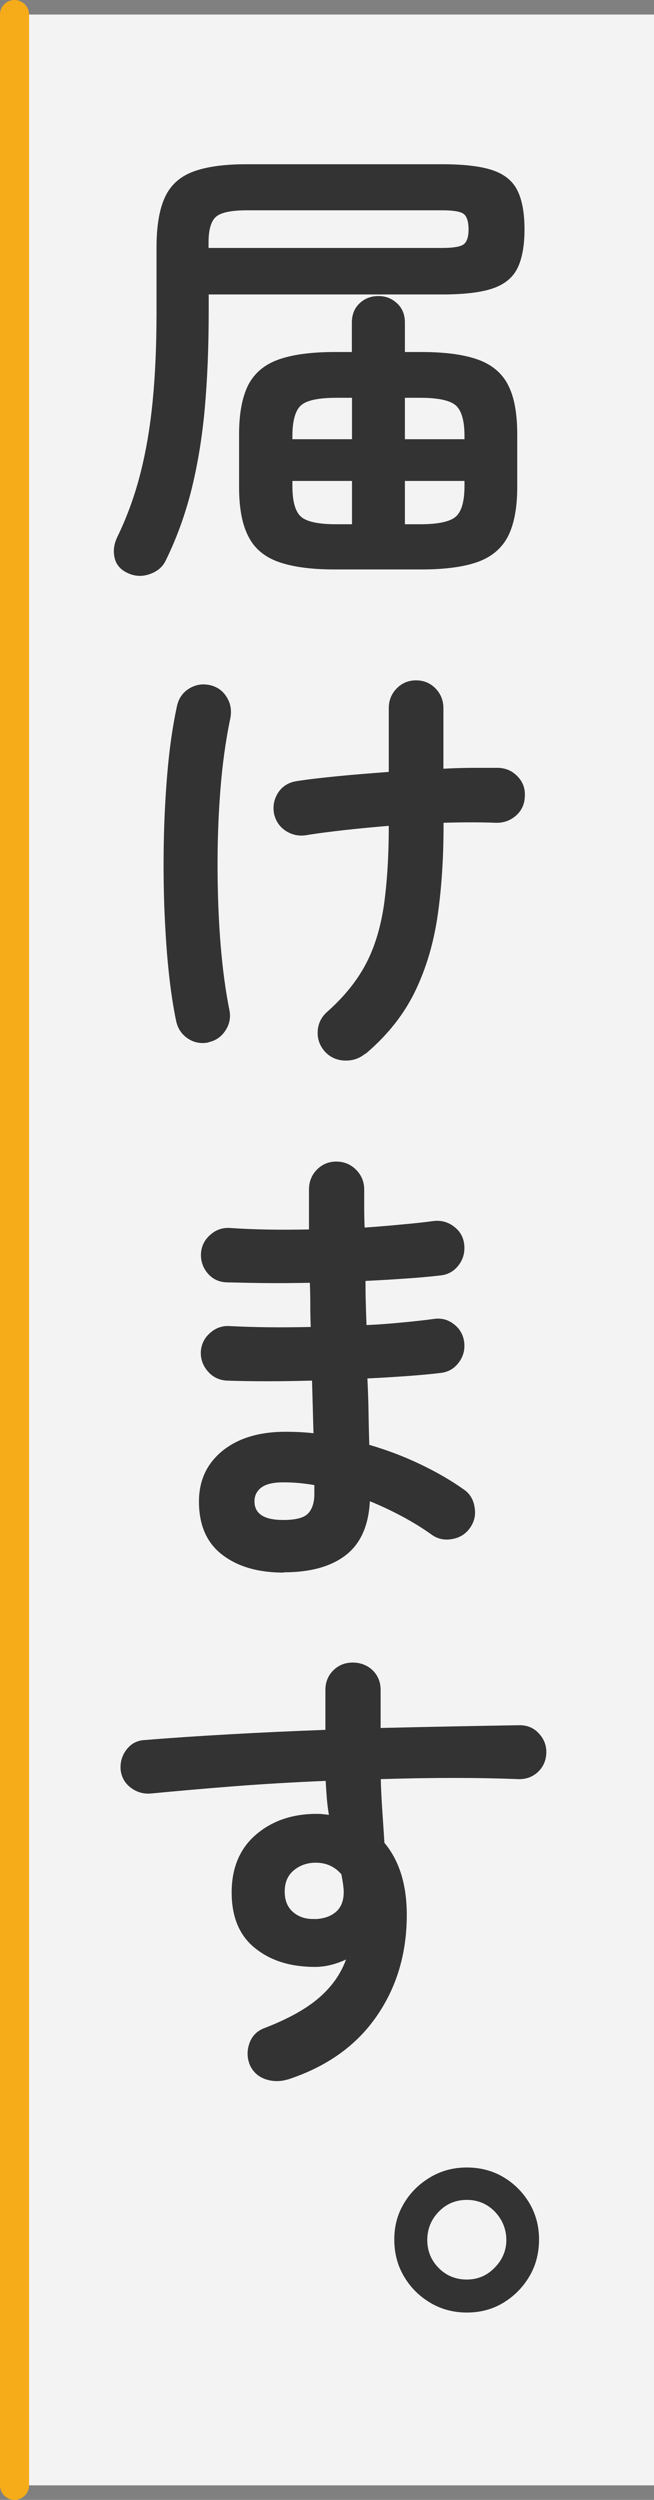
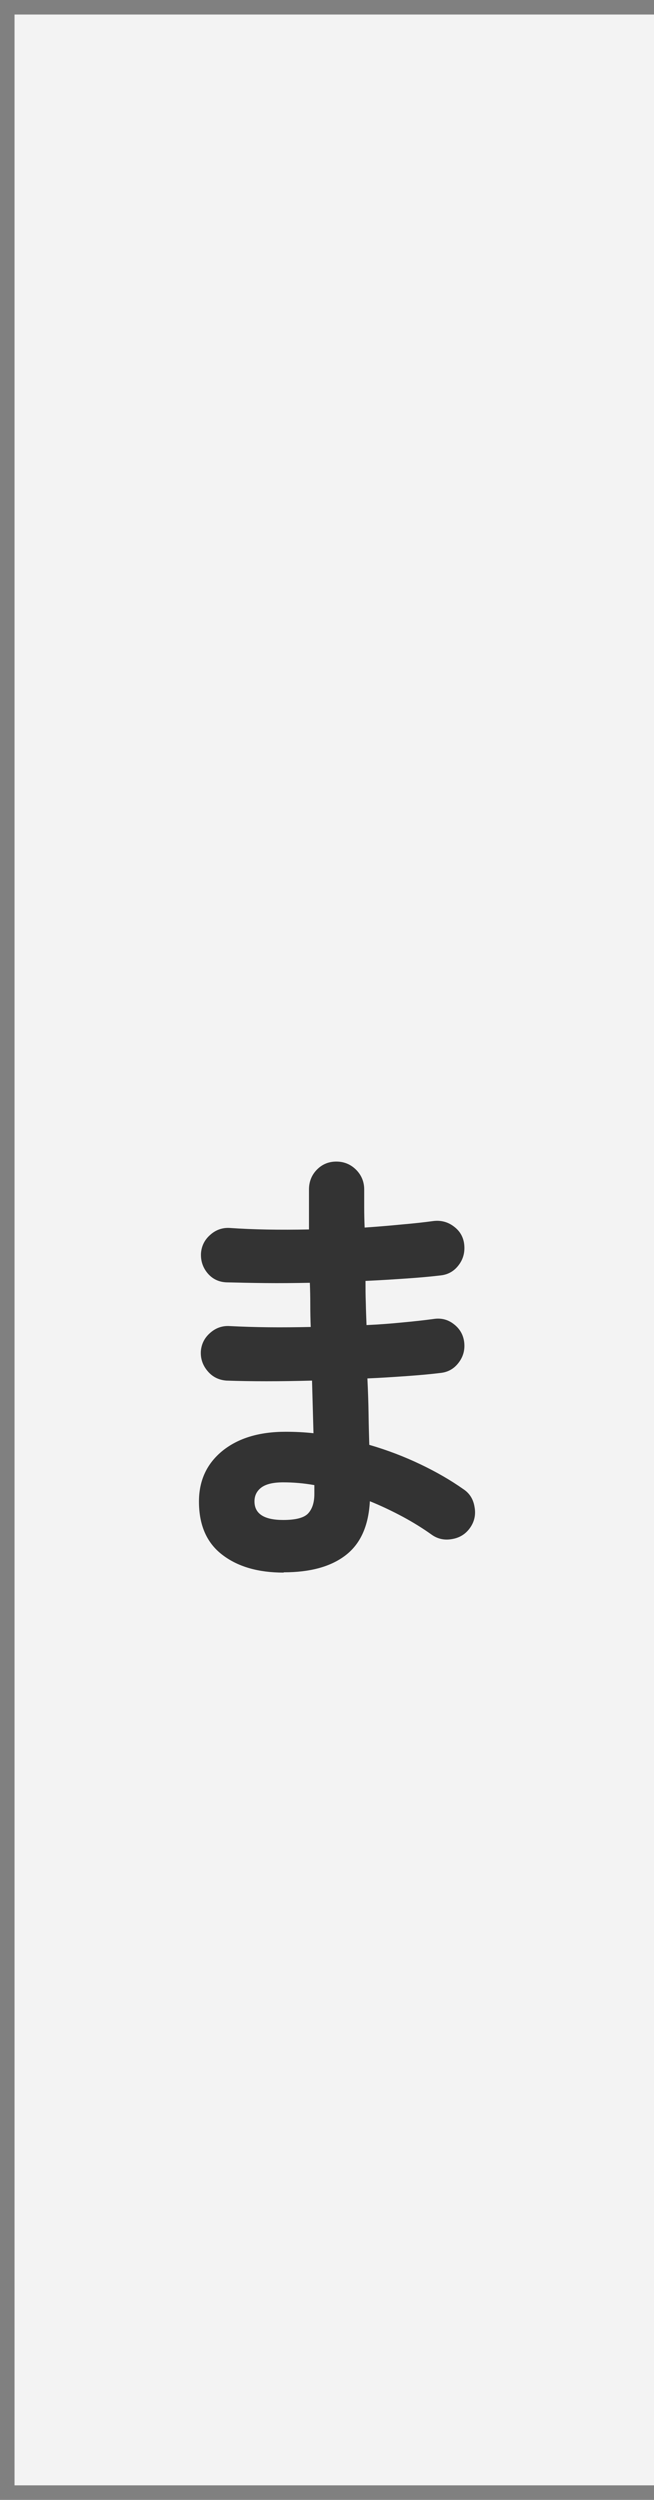
<svg xmlns="http://www.w3.org/2000/svg" id="_レイヤー_2" data-name="レイヤー 2" viewBox="0 0 45 172">
  <rect x="0" y="0" width="45" height="172" fill="#808080" stroke="none" />
  <defs>
    <style>
      .cls-1 {
        fill: #f6ac19;
      }

      .cls-2 {
        fill: #fff;
        opacity: .9;
      }

      .cls-3 {
        fill: #333;
      }
    </style>
  </defs>
  <g id="_1-title" data-name="1-title">
    <rect class="cls-2" x="1" y="1" width="44" height="170" />
-     <path class="cls-1" d="M1,172c-.55,0-1-.45-1-1V1C0,.45.45,0,1,0s1,.45,1,1v170c0,.55-.45,1-1,1Z" />
-     <path class="cls-3" d="M8.73,39.4c-.47-.23-.75-.58-.85-1.04-.1-.46-.04-.92.18-1.39.66-1.36,1.19-2.8,1.58-4.32.39-1.51.68-3.18.86-5.01.18-1.82.27-3.87.27-6.13v-4.48c0-1.47.19-2.62.58-3.46.38-.83,1.03-1.42,1.94-1.76.91-.34,2.13-.51,3.66-.51h13.47c1.47,0,2.62.13,3.44.4.82.27,1.4.73,1.73,1.38.33.65.5,1.55.5,2.7s-.17,2.05-.5,2.7c-.33.65-.91,1.11-1.73,1.38-.82.27-1.97.4-3.44.4H14.36v1.18c0,2.43-.09,4.65-.27,6.66-.18,2.01-.49,3.86-.91,5.57-.43,1.71-1.01,3.33-1.76,4.86-.21.47-.59.79-1.14.98-.54.18-1.06.14-1.55-.11ZM14.36,17.06h16.06c.75,0,1.24-.08,1.47-.24.23-.16.35-.51.35-1.04s-.12-.91-.35-1.07c-.23-.16-.71-.24-1.44-.24h-13.44c-1.07,0-1.78.14-2.13.43-.35.29-.53.88-.53,1.78v.38ZM23.03,39.18c-1.64,0-2.94-.18-3.9-.53-.96-.35-1.65-.94-2.06-1.78-.42-.83-.62-1.95-.62-3.36v-3.62c0-1.43.21-2.55.62-3.38.42-.82,1.1-1.41,2.06-1.76.96-.35,2.26-.53,3.9-.53h1.18v-2.02c0-.55.18-1,.53-1.33.35-.33.78-.5,1.3-.5s.92.17,1.28.5c.36.33.54.77.54,1.33v2.02h1.15c1.64,0,2.94.18,3.9.53.96.35,1.65.94,2.06,1.76.42.82.62,1.95.62,3.38v3.62c0,1.41-.21,2.53-.62,3.36-.42.83-1.1,1.42-2.06,1.78-.96.35-2.26.53-3.9.53h-5.98ZM20.12,30.22h4.1v-2.85h-1.09c-1.24,0-2.05.18-2.43.53-.38.35-.58,1.05-.58,2.1v.22ZM23.13,36.07h1.09v-2.98h-4.1v.35c0,1.05.19,1.74.58,2.1.38.35,1.19.53,2.43.53ZM27.86,30.22h4.1v-.22c0-1.05-.2-1.74-.59-2.1-.4-.35-1.21-.53-2.45-.53h-1.06v2.85ZM27.86,36.07h1.06c1.24,0,2.05-.18,2.45-.53.39-.35.59-1.05.59-2.1v-.35h-4.1v2.98Z" />
-     <path class="cls-3" d="M14.36,71.72c-.53.11-1.01.02-1.44-.27-.43-.29-.69-.69-.8-1.2-.21-1-.39-2.19-.53-3.57-.14-1.38-.23-2.85-.29-4.42-.05-1.57-.06-3.16-.02-4.77.04-1.61.13-3.18.27-4.7.14-1.52.35-2.92.62-4.18.11-.53.38-.94.82-1.22.44-.28.91-.36,1.42-.26.51.11.91.38,1.18.82.28.44.36.92.26,1.46-.32,1.52-.55,3.18-.69,4.99-.14,1.81-.2,3.64-.19,5.47.01,1.84.08,3.58.22,5.25.14,1.66.34,3.11.59,4.35.11.51.02.99-.26,1.42-.28.44-.67.71-1.18.82ZM25.14,72.49c-.41.34-.88.5-1.42.48-.54-.02-1-.22-1.36-.61-.36-.41-.53-.87-.5-1.41.03-.53.25-.98.66-1.34,1.15-1.02,2.03-2.11,2.64-3.26.61-1.15,1.02-2.5,1.25-4.03.22-1.54.34-3.37.34-5.5-1.05.09-2.05.18-3.02.29-.97.11-1.85.22-2.64.35-.53.09-1.01-.02-1.44-.3-.43-.29-.69-.69-.8-1.2-.09-.53.02-1.01.3-1.44.29-.43.7-.68,1.23-.77.81-.13,1.78-.24,2.9-.35,1.12-.11,2.28-.2,3.47-.29v-4.38c0-.53.18-.99.54-1.36.36-.37.81-.56,1.34-.56s.98.19,1.34.56c.36.37.54.83.54,1.36v4.16c.75-.04,1.44-.06,2.1-.06h1.68c.53.02.98.22,1.34.61.36.38.52.84.48,1.38-.02.53-.23.97-.62,1.31-.4.34-.86.5-1.39.48-1.02-.04-2.22-.04-3.58,0v.19c0,2.2-.13,4.25-.4,6.14-.27,1.9-.78,3.65-1.55,5.25s-1.91,3.04-3.42,4.32Z" />
    <path class="cls-3" d="M19.51,108.2c-1.75,0-3.16-.41-4.22-1.23-1.07-.82-1.6-2.04-1.6-3.66,0-1.45.54-2.61,1.62-3.49,1.08-.87,2.52-1.31,4.34-1.31.64,0,1.28.03,1.92.1l-.1-3.62c-2.22.06-4.18.06-5.89,0-.53-.04-.97-.26-1.3-.66-.33-.39-.49-.85-.46-1.36.04-.51.26-.94.66-1.28.39-.34.85-.49,1.36-.45.81.04,1.69.07,2.64.08.95.01,1.91,0,2.9-.02-.02-.51-.03-1.02-.03-1.54s-.01-1.01-.03-1.5c-1.05.02-2.06.03-3.04.02-.98-.01-1.88-.03-2.69-.05-.53-.02-.97-.23-1.3-.62-.33-.39-.49-.86-.46-1.39.04-.51.26-.94.66-1.28.39-.34.85-.49,1.36-.45,1.58.11,3.38.14,5.41.1v-2.75c0-.53.18-.99.54-1.36.36-.37.81-.56,1.34-.56s.99.19,1.36.56c.37.37.56.83.56,1.36v1.23c0,.44.01.9.03,1.39.87-.06,1.72-.13,2.53-.21.81-.07,1.55-.15,2.21-.24.51-.06.98.06,1.39.37.42.31.66.72.72,1.23.06.53-.06,1.01-.37,1.42-.31.42-.72.66-1.23.72-.75.09-1.56.16-2.45.22s-1.8.12-2.74.16c0,.49,0,.99.02,1.5.01.51.03,1.02.05,1.54.85-.04,1.67-.1,2.45-.18.78-.07,1.5-.15,2.16-.24.51-.08.98.03,1.39.35.42.32.66.74.72,1.25.06.51-.06.98-.37,1.39-.31.42-.72.66-1.23.72-.73.09-1.52.16-2.37.22-.85.06-1.75.12-2.69.16.04.85.07,1.66.08,2.43.01.77.03,1.48.05,2.14,1.24.36,2.41.81,3.52,1.34,1.11.53,2.09,1.1,2.94,1.7.43.28.69.68.78,1.22.1.53,0,1.01-.3,1.44-.3.43-.71.69-1.23.78-.52.1-1,0-1.42-.3-.6-.43-1.26-.84-1.98-1.23-.73-.39-1.48-.75-2.27-1.07-.09,1.69-.64,2.92-1.66,3.71-1.02.79-2.44,1.18-4.26,1.18ZM19.48,104.58c.87,0,1.45-.15,1.73-.46.28-.31.42-.75.42-1.33v-.61c-.73-.13-1.44-.19-2.14-.19s-1.18.12-1.5.35c-.32.24-.48.56-.48.96,0,.85.66,1.28,1.98,1.28Z" />
-     <path class="cls-3" d="M19.77,143.08c-.51.15-1.01.14-1.49-.02s-.84-.47-1.07-.94c-.21-.49-.23-.99-.06-1.5.17-.51.5-.86.99-1.06,1.62-.62,2.88-1.31,3.78-2.08s1.52-1.65,1.89-2.66c-.73.34-1.44.51-2.14.51-1.69,0-3.06-.43-4.13-1.3-1.07-.86-1.6-2.14-1.6-3.82s.55-3.01,1.66-3.97c1.11-.96,2.51-1.44,4.19-1.44.15,0,.29,0,.42.02.13.01.27.03.42.05-.06-.36-.11-.74-.14-1.12-.03-.38-.06-.79-.08-1.22-2.13.09-4.23.21-6.29.37-2.06.16-3.97.33-5.74.5-.51.04-.97-.09-1.38-.4-.41-.31-.64-.72-.7-1.23-.04-.53.1-1,.42-1.41.32-.41.74-.62,1.25-.64,1.81-.15,3.79-.28,5.92-.4,2.13-.12,4.3-.22,6.5-.3v-2.75c0-.53.18-.98.54-1.34.36-.36.81-.54,1.34-.54s1.01.18,1.38.54c.36.36.54.81.54,1.34v2.62c1.77-.04,3.47-.08,5.09-.11,1.62-.03,3.11-.06,4.48-.08.53,0,.98.19,1.33.58.35.38.52.83.5,1.34-.02.53-.22.97-.59,1.31-.37.34-.83.5-1.36.48-2.73-.11-5.88-.11-9.44,0,.02.75.06,1.49.11,2.24.05.75.1,1.46.14,2.14,1.02,1.22,1.54,2.87,1.54,4.96,0,2.67-.7,5-2.1,7.01-1.4,2.01-3.43,3.45-6.1,4.32ZM21.66,132.04c.62-.02,1.1-.19,1.46-.5.35-.31.53-.76.53-1.36,0-.17-.02-.36-.05-.58-.03-.21-.07-.43-.11-.64-.45-.53-1.04-.8-1.76-.8-.6,0-1.1.18-1.52.53s-.62.84-.62,1.46.2,1.09.59,1.42c.39.33.89.49,1.49.46Z" />
-     <path class="cls-3" d="M32.12,159.11c-.92,0-1.75-.22-2.51-.67s-1.36-1.05-1.81-1.81c-.45-.76-.67-1.6-.67-2.54s.22-1.75.67-2.5c.45-.75,1.05-1.34,1.81-1.79s1.59-.67,2.51-.67,1.78.22,2.53.67c.75.45,1.34,1.05,1.78,1.79.44.75.66,1.58.66,2.5s-.22,1.79-.67,2.54c-.45.76-1.05,1.36-1.79,1.81-.75.45-1.58.67-2.5.67ZM32.12,156.84c.75,0,1.39-.27,1.92-.82.53-.54.8-1.18.8-1.9s-.26-1.39-.78-1.94c-.52-.54-1.17-.82-1.94-.82s-1.41.27-1.94.82c-.52.54-.78,1.19-.78,1.94s.26,1.39.78,1.92c.52.53,1.17.8,1.94.8Z" />
  </g>
</svg>